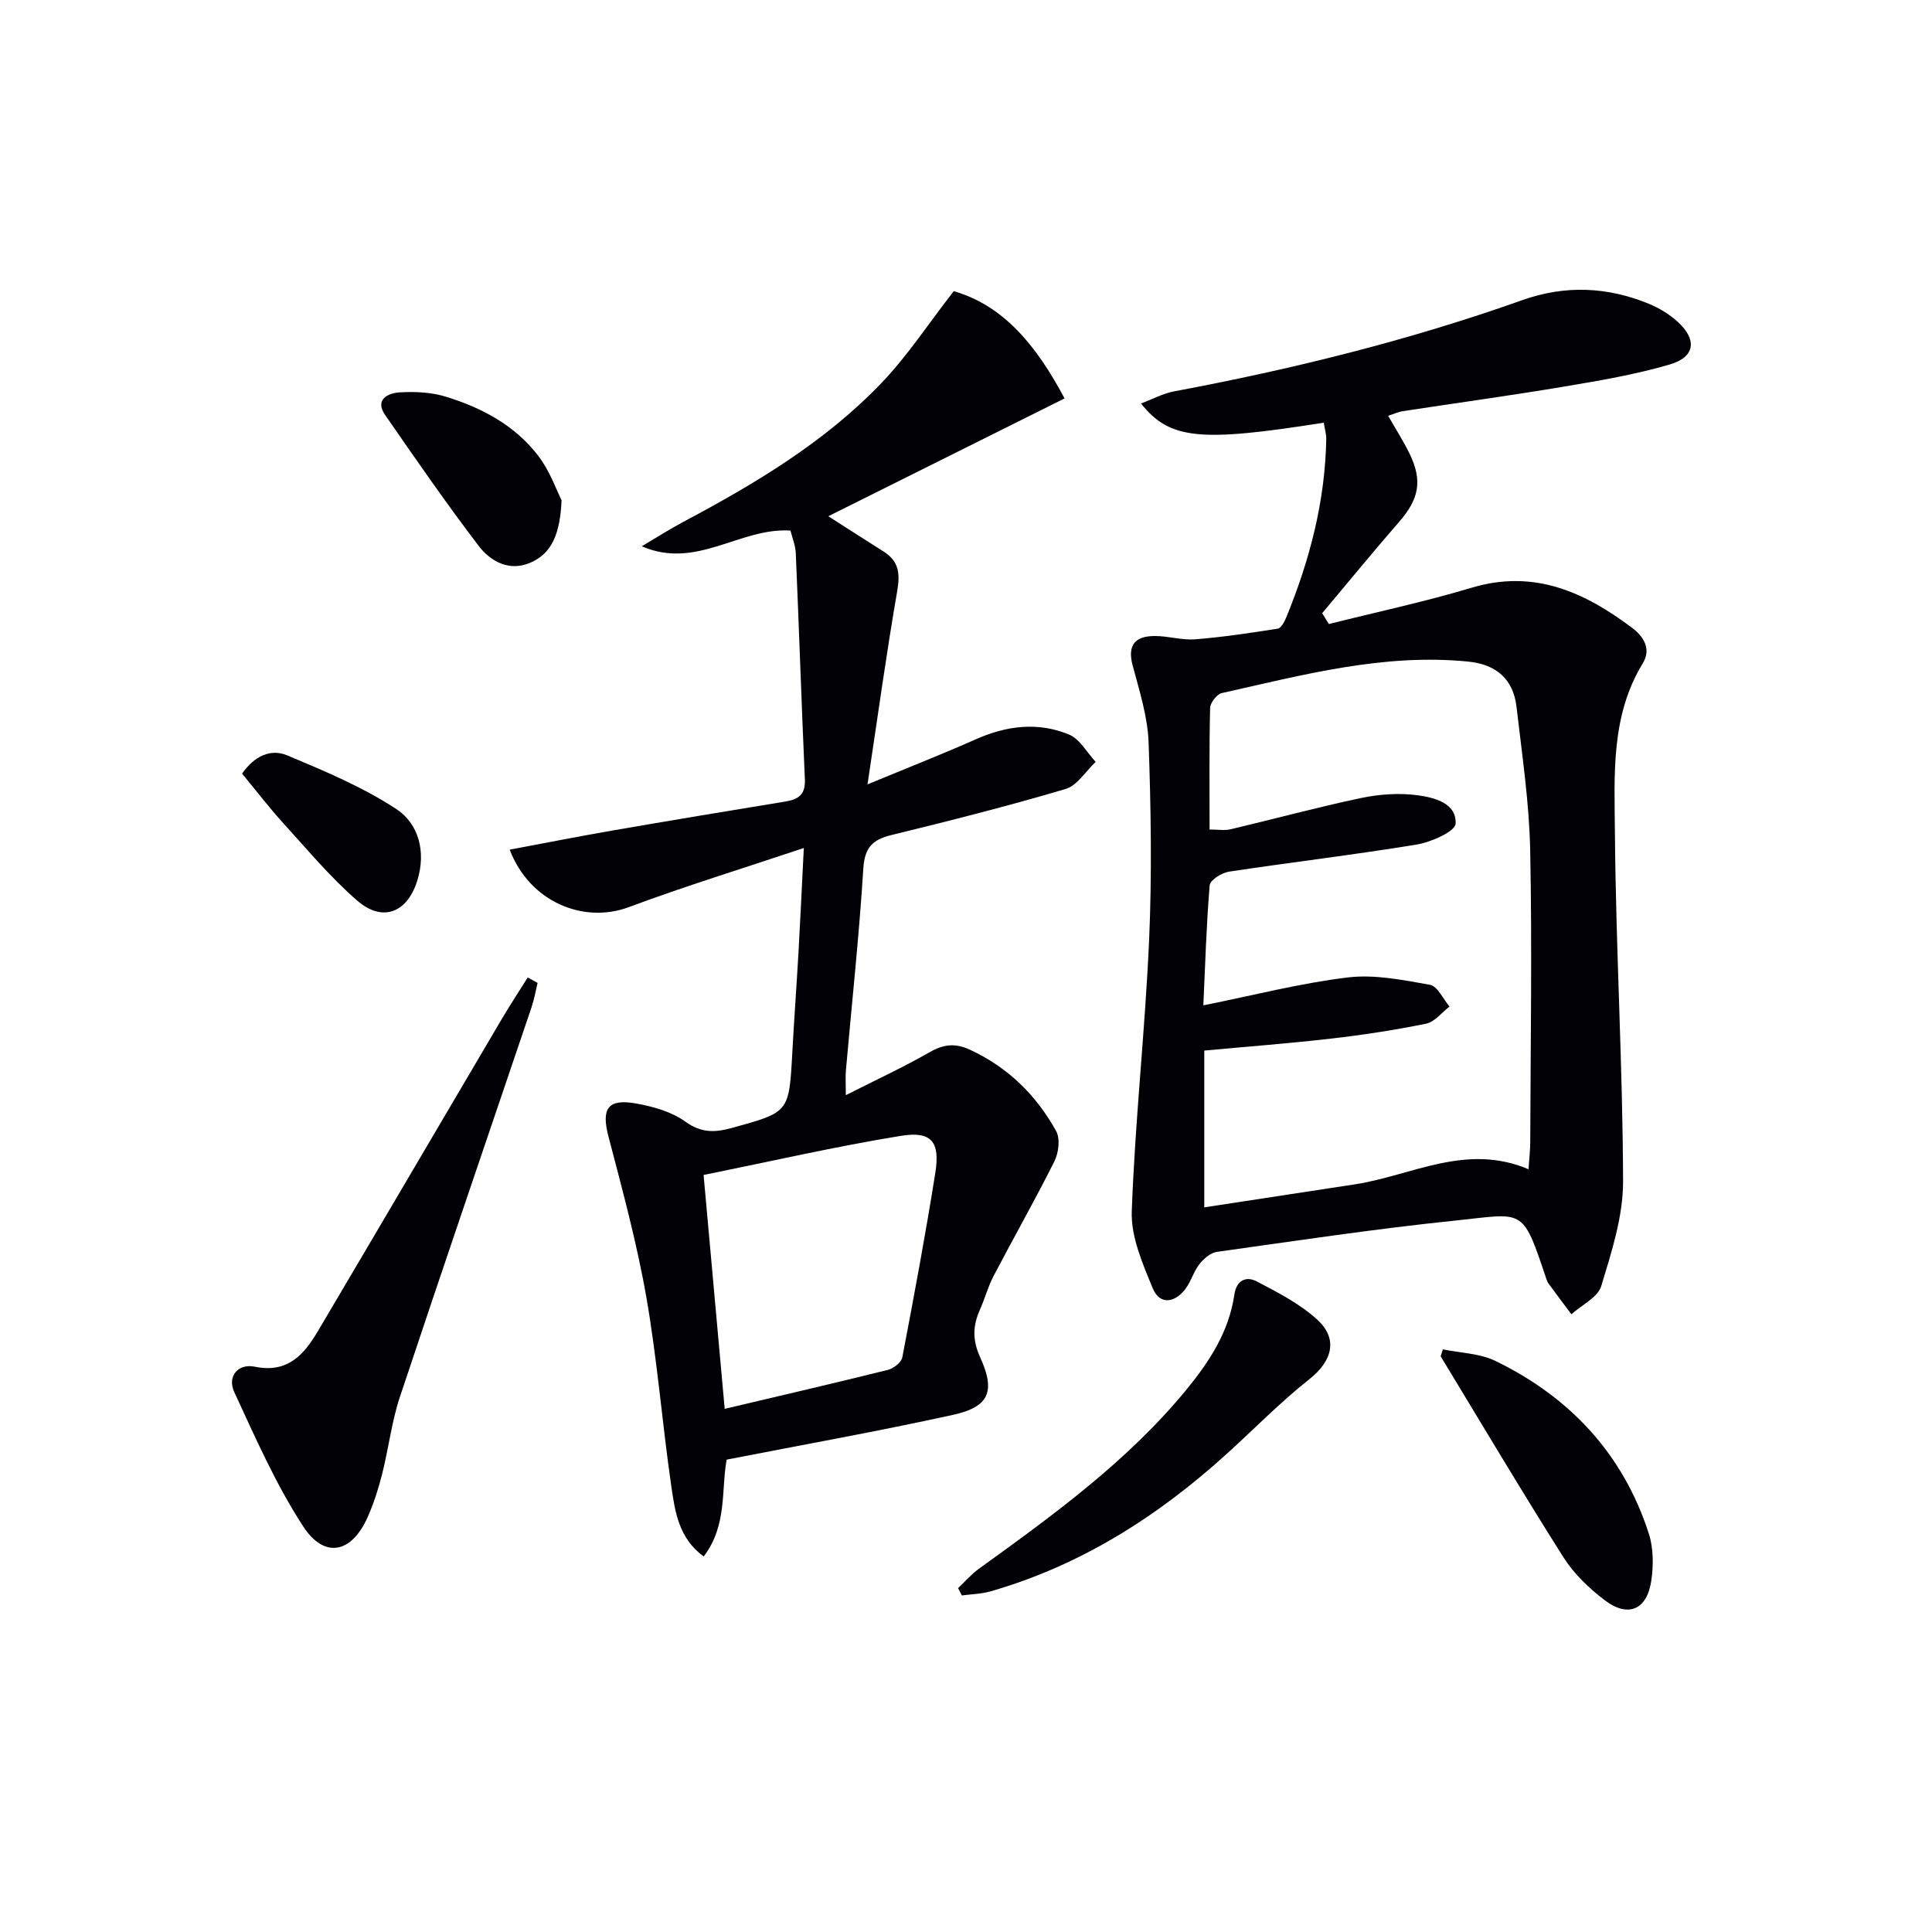
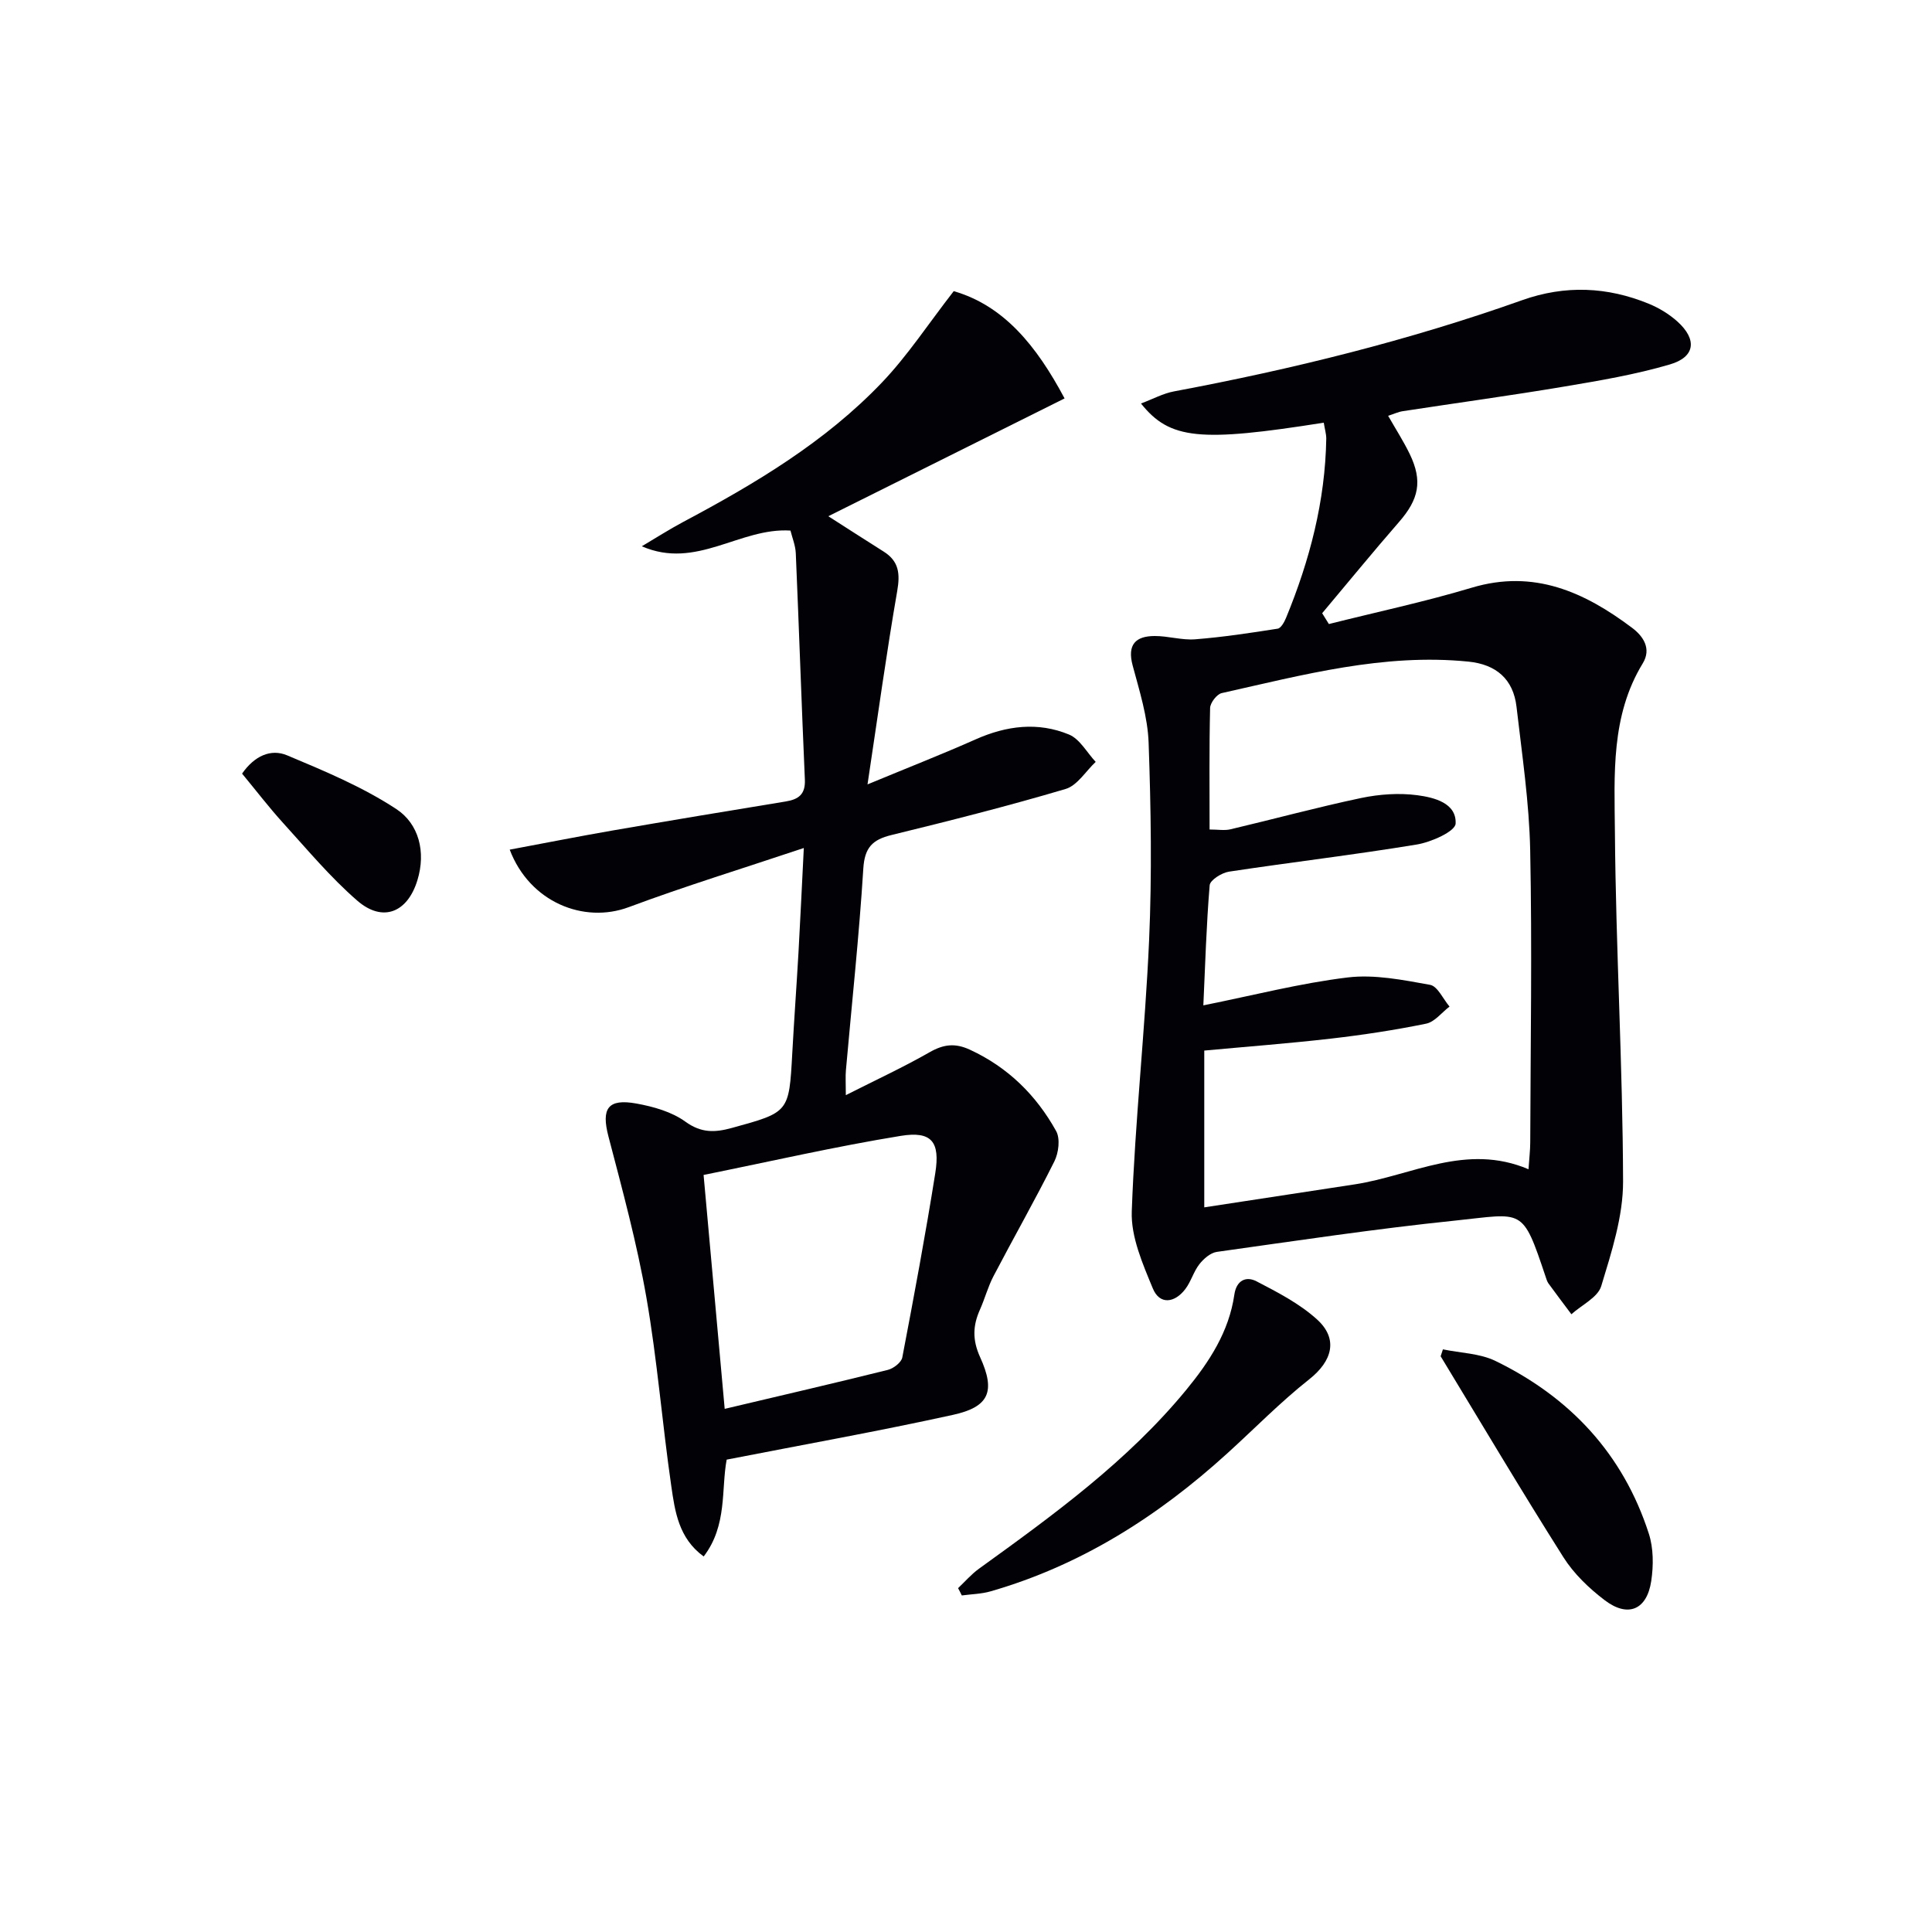
<svg xmlns="http://www.w3.org/2000/svg" enable-background="new 0 0 400 400" viewBox="0 0 400 400">
  <path d="m274.07 87.51c-25.64 4.06-31.86 3.51-37.84-3.97 2.46-.92 4.58-2.09 6.85-2.51 24.48-4.59 48.6-10.54 72.09-18.89 8.87-3.15 17.61-2.78 26.22.76 2.11.87 4.18 2.13 5.88 3.65 4.14 3.72 3.73 7.36-1.53 8.9-7.12 2.09-14.52 3.35-21.86 4.58-11.12 1.87-22.3 3.39-33.44 5.1-.94.14-1.84.57-3.04.96 1.6 2.8 3.2 5.29 4.48 7.93 2.69 5.59 1.88 9.35-2.25 14.08-5.4 6.2-10.6 12.57-15.89 18.86.46.75.93 1.49 1.39 2.24 9.86-2.48 19.83-4.6 29.57-7.52 12.88-3.87 23.35.9 33.2 8.3 2.27 1.7 4.09 4.29 2.21 7.37-6.64 10.87-5.86 23.08-5.76 34.92.19 24.11 1.62 48.21 1.69 72.32.02 7.24-2.38 14.62-4.52 21.68-.71 2.35-4.05 3.91-6.18 5.83-1.59-2.12-3.19-4.24-4.75-6.38-.28-.39-.42-.9-.58-1.37-4.88-14.57-4.54-13.11-18.74-11.64-16.5 1.7-32.91 4.18-49.34 6.48-1.32.19-2.74 1.43-3.62 2.56-1.2 1.54-1.73 3.61-2.92 5.16-2.19 2.86-5.29 3.29-6.71-.15-2.1-5.09-4.55-10.67-4.36-15.95.67-18.74 2.76-37.42 3.59-56.16.6-13.6.38-27.25-.1-40.86-.19-5.38-1.9-10.75-3.31-16.02-1.15-4.32.61-6.08 4.57-6.09 2.8-.01 5.64.9 8.4.68 5.71-.45 11.39-1.31 17.06-2.2.69-.11 1.37-1.37 1.73-2.23 4.9-11.9 8.12-24.2 8.33-37.16-.01-.96-.31-1.93-.52-3.26zm-24.93 120.64c10.37-2.08 20.05-4.59 29.89-5.78 5.56-.67 11.44.52 17.05 1.53 1.56.28 2.7 2.94 4.03 4.5-1.61 1.22-3.07 3.18-4.85 3.54-6.5 1.33-13.08 2.33-19.67 3.09-8.69 1-17.42 1.66-26.26 2.48v32.46c10.68-1.63 20.95-3.19 31.22-4.77 11.77-1.82 22.99-8.61 35.91-3.12.16-2.31.35-3.92.36-5.53.06-20.16.4-40.33-.01-60.48-.2-9.92-1.69-19.83-2.83-29.72-.66-5.74-4.21-8.79-9.96-9.37-17.53-1.76-34.27 2.76-51.08 6.52-1.01.23-2.37 2-2.4 3.08-.2 8.3-.11 16.61-.11 25.16 1.74 0 3.09.25 4.32-.04 9.03-2.13 17.98-4.57 27.05-6.48 3.77-.79 7.84-1.08 11.63-.58 3.46.46 8.15 1.6 7.94 5.88-.08 1.62-5.06 3.84-8.05 4.33-12.92 2.13-25.94 3.66-38.89 5.62-1.49.23-3.89 1.74-3.98 2.81-.69 8.3-.93 16.6-1.31 24.87z" fill="#010106" />
  <path d="m105.53 175.91c7.5-1.4 14.4-2.77 21.33-3.97 11.92-2.06 23.86-4.05 35.8-6 2.68-.44 4.11-1.48 3.98-4.52-.69-15.62-1.21-31.25-1.88-46.87-.07-1.61-.73-3.2-1.1-4.7-10.52-.67-19.48 8.18-30.78 3.25 2.86-1.69 5.66-3.49 8.59-5.05 14.89-7.92 29.36-16.54 41.1-28.83 5.33-5.58 9.62-12.16 14.89-18.94 10.32 2.98 17.1 11.22 22.95 22.21-16.32 8.14-32.61 16.26-48.92 24.39 3.68 2.35 7.56 4.86 11.48 7.33 3.15 1.99 3.41 4.57 2.79 8.15-2.23 12.85-4 25.78-6.15 40.04 8.66-3.59 15.59-6.3 22.38-9.32 6.38-2.84 12.9-3.67 19.34-1 2.24.93 3.7 3.72 5.52 5.66-2.06 1.93-3.81 4.89-6.23 5.61-11.91 3.53-23.97 6.58-36.04 9.53-3.95.96-5.57 2.59-5.84 6.95-.87 13.93-2.37 27.81-3.6 41.72-.12 1.31-.02 2.63-.02 5.19 6.24-3.16 11.93-5.79 17.35-8.89 2.89-1.65 5.27-1.94 8.34-.52 7.88 3.64 13.73 9.42 17.85 16.84.88 1.58.52 4.52-.37 6.29-4 8.01-8.44 15.8-12.59 23.74-1.15 2.19-1.79 4.65-2.8 6.92-1.49 3.32-1.61 6.27.02 9.86 3.25 7.13 1.85 10.31-5.61 11.95-15.37 3.38-30.89 6.15-46.86 9.27-1.16 6.12.17 13.62-4.76 20.05-5.19-3.77-5.95-9.33-6.71-14.59-1.88-12.98-2.9-26.11-5.15-39.02-1.96-11.24-4.97-22.31-7.86-33.36-1.5-5.75-.16-7.89 5.82-6.8 3.51.64 7.28 1.7 10.1 3.74 3.29 2.38 6.1 2.28 9.63 1.31 11.85-3.26 11.84-3.17 12.51-15.45.38-6.97.89-13.94 1.29-20.91.38-6.77.69-13.54 1.1-21.6-12.56 4.21-24.54 7.88-36.26 12.25-9.28 3.46-20.5-1.02-24.63-11.91zm44.51 115.78c11.88-2.81 22.85-5.35 33.78-8.07 1.17-.29 2.79-1.54 2.99-2.57 2.43-12.7 4.8-25.41 6.83-38.17 1.03-6.5-.75-8.75-7.15-7.71-13.51 2.2-26.88 5.27-40.82 8.09 1.46 16.29 2.89 32.1 4.37 48.43z" fill="#010106" />
-   <path d="m111.3 203.5c-.41 1.69-.7 3.43-1.26 5.07-9.09 26.88-18.29 53.71-27.24 80.63-1.72 5.16-2.34 10.68-3.68 15.97-.77 3.04-1.73 6.07-3 8.93-3.31 7.48-8.95 8.71-13.38 1.88-5.64-8.68-9.86-18.31-14.23-27.75-1.52-3.29.78-5.98 4.24-5.27 6.83 1.4 10.2-2.51 13.09-7.4 12.69-21.45 25.29-42.95 37.95-64.42 1.75-2.97 3.64-5.85 5.47-8.77.68.39 1.36.76 2.04 1.13z" fill="#010106" />
  <path d="m198.36 328.81c1.43-1.35 2.74-2.88 4.32-4.02 15.37-11.1 30.72-22.21 42.9-37.01 4.8-5.84 8.87-12.06 9.98-19.75.43-2.97 2.44-3.87 4.6-2.74 4.37 2.27 8.9 4.61 12.5 7.87 4.51 4.08 3.14 8.67-1.61 12.42-5.96 4.71-11.3 10.19-16.94 15.31-14.31 13.01-30.28 23.19-49.02 28.58-1.91.55-3.97.58-5.96.85-.24-.51-.5-1.01-.77-1.51z" fill="#010106" />
  <path d="m298.74 279.37c3.65.76 7.65.82 10.9 2.41 15.42 7.51 26.41 19.25 31.73 35.74.98 3.03.98 6.62.5 9.82-.9 5.98-4.83 7.63-9.64 3.96-3.25-2.47-6.39-5.48-8.55-8.9-8.69-13.73-16.98-27.71-25.41-41.6.15-.48.31-.95.47-1.43z" fill="#010106" />
-   <path d="m116.27 103.57c-.32 6.79-1.89 10.98-6.53 12.96-4.29 1.83-8.18-.28-10.64-3.51-6.73-8.84-13.06-17.99-19.38-27.13-2.18-3.15.63-4.49 2.86-4.64 3.25-.22 6.74-.05 9.83.91 7.39 2.29 14.23 5.93 19.01 12.19 2.44 3.16 3.79 7.14 4.85 9.22z" fill="#010106" />
  <path d="m50.12 160.17c2.55-3.67 5.95-5.21 9.34-3.78 7.73 3.24 15.6 6.53 22.57 11.1 4.69 3.07 6.19 8.88 4.39 14.75-2.05 6.71-7.18 8.79-12.44 4.24-5.6-4.85-10.4-10.64-15.41-16.14-2.9-3.2-5.52-6.63-8.45-10.17z" fill="#010106" />
</svg>